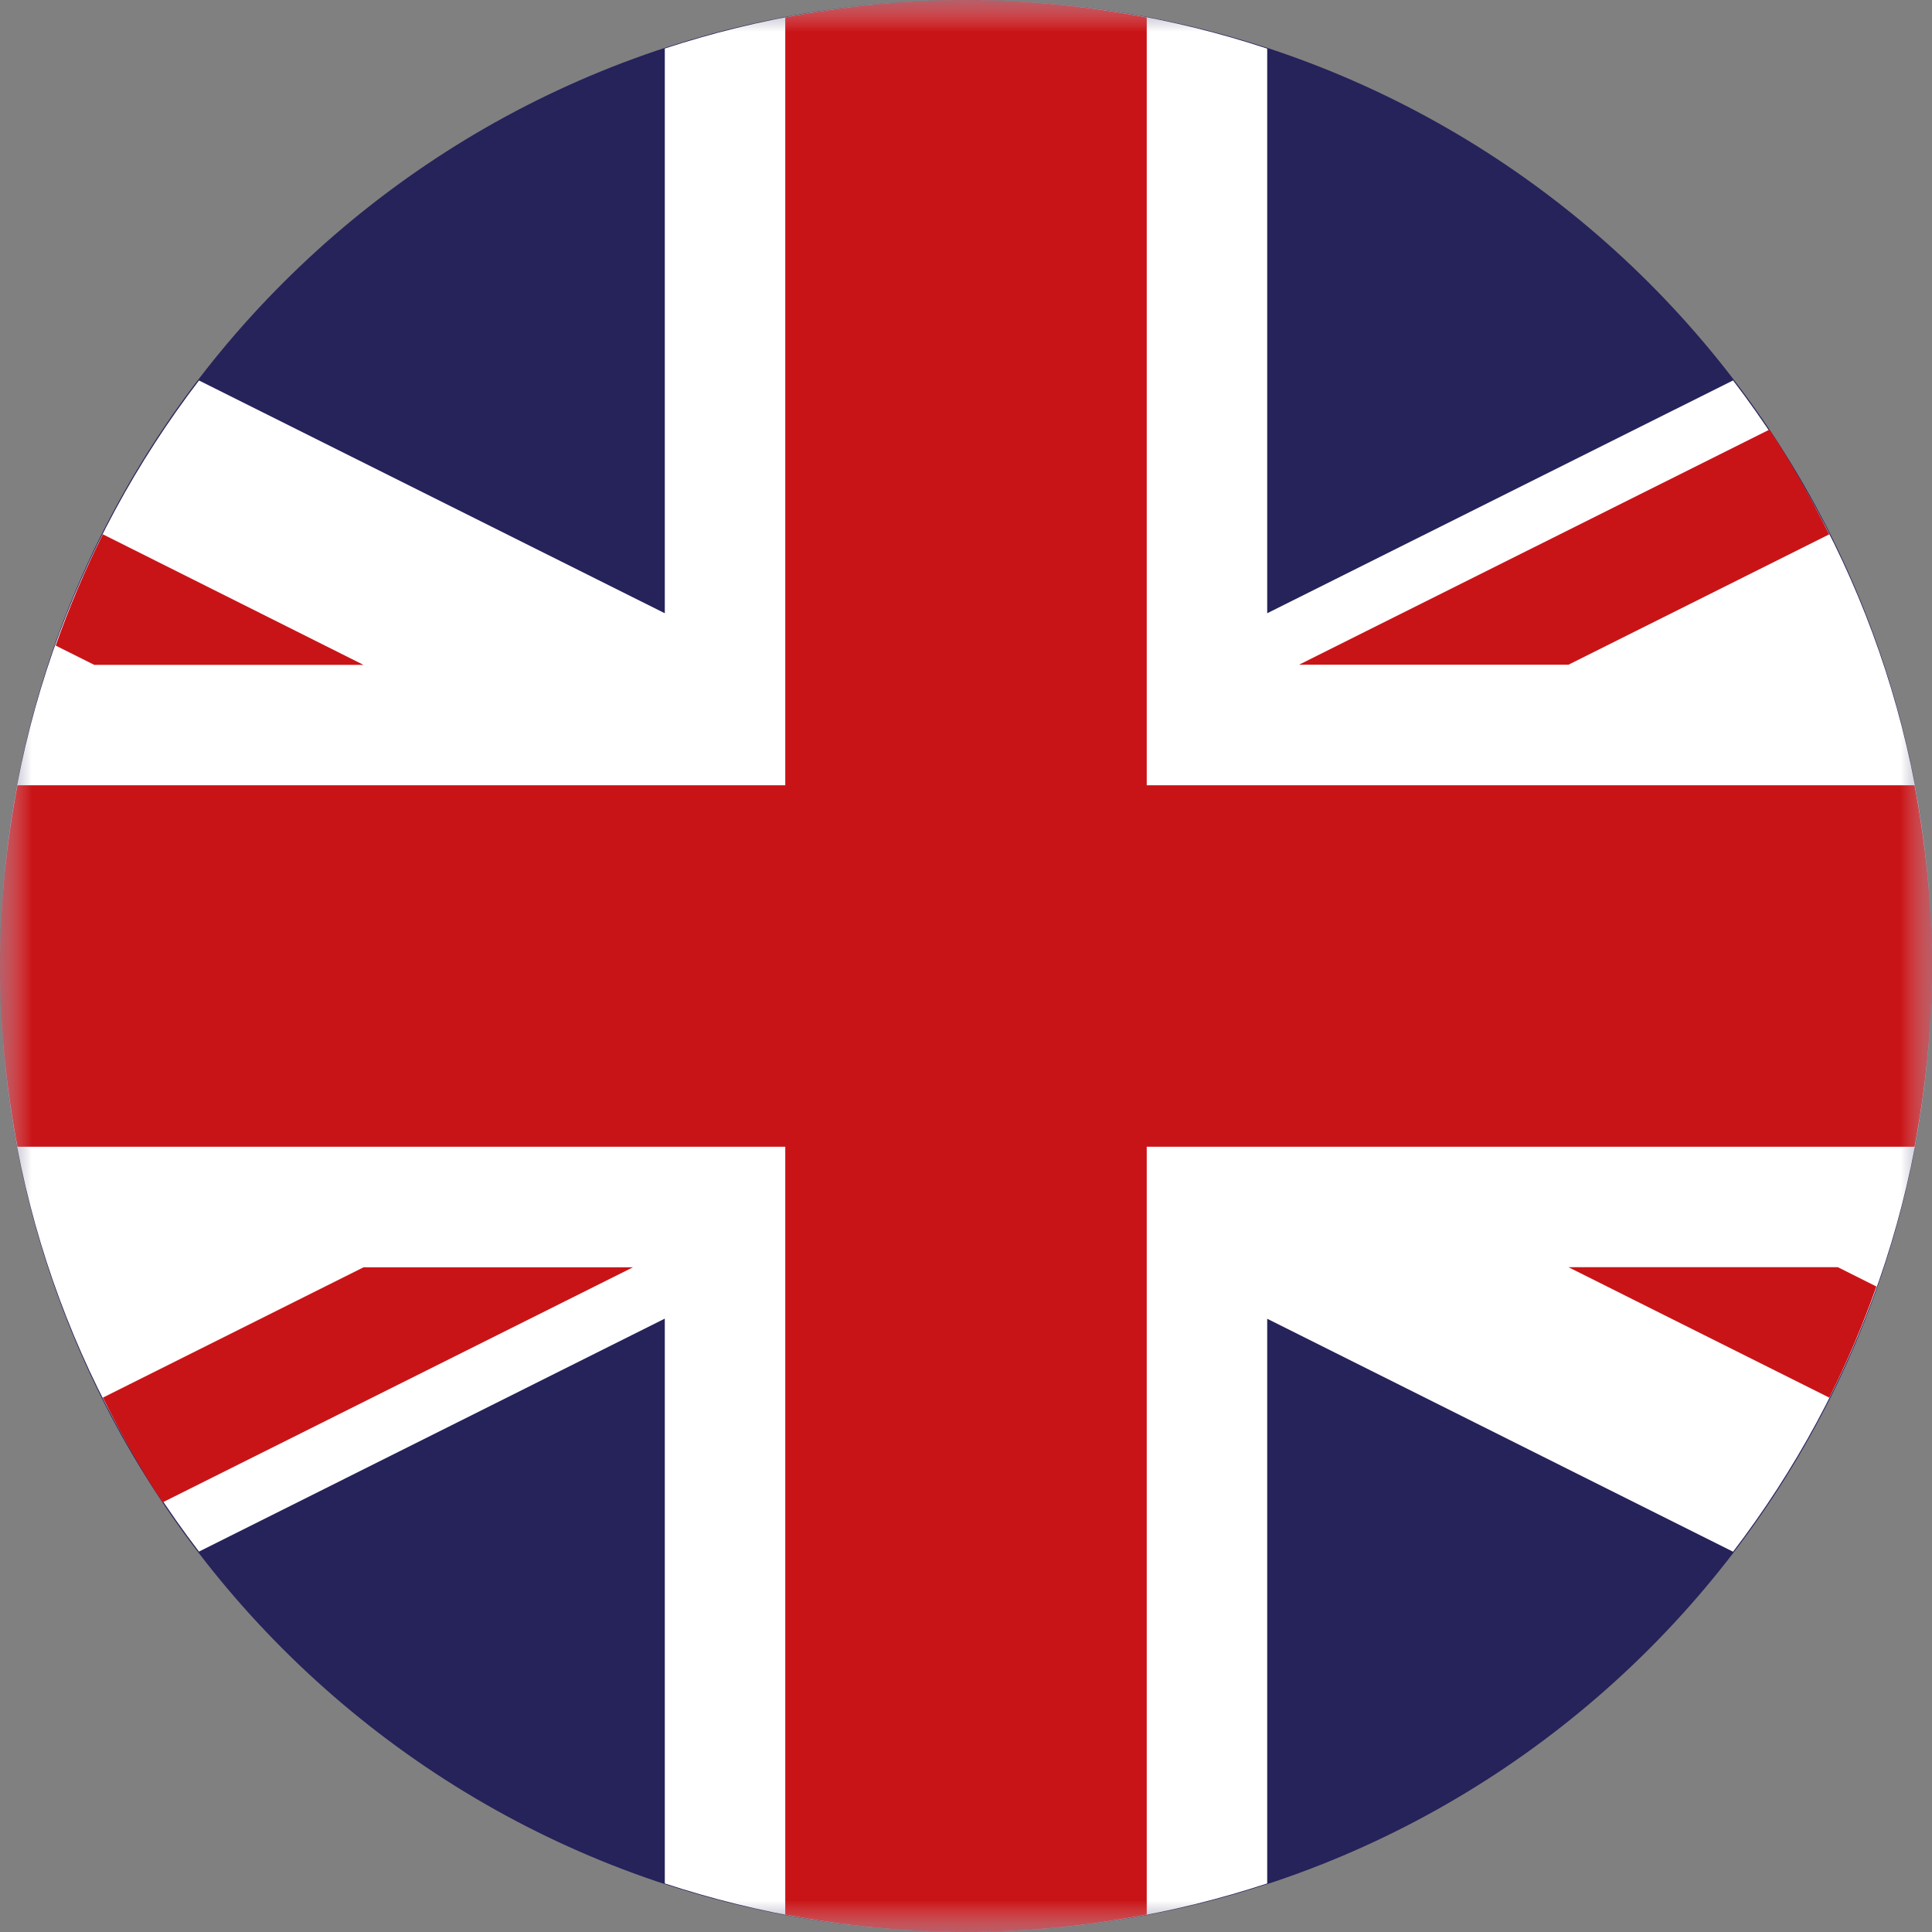
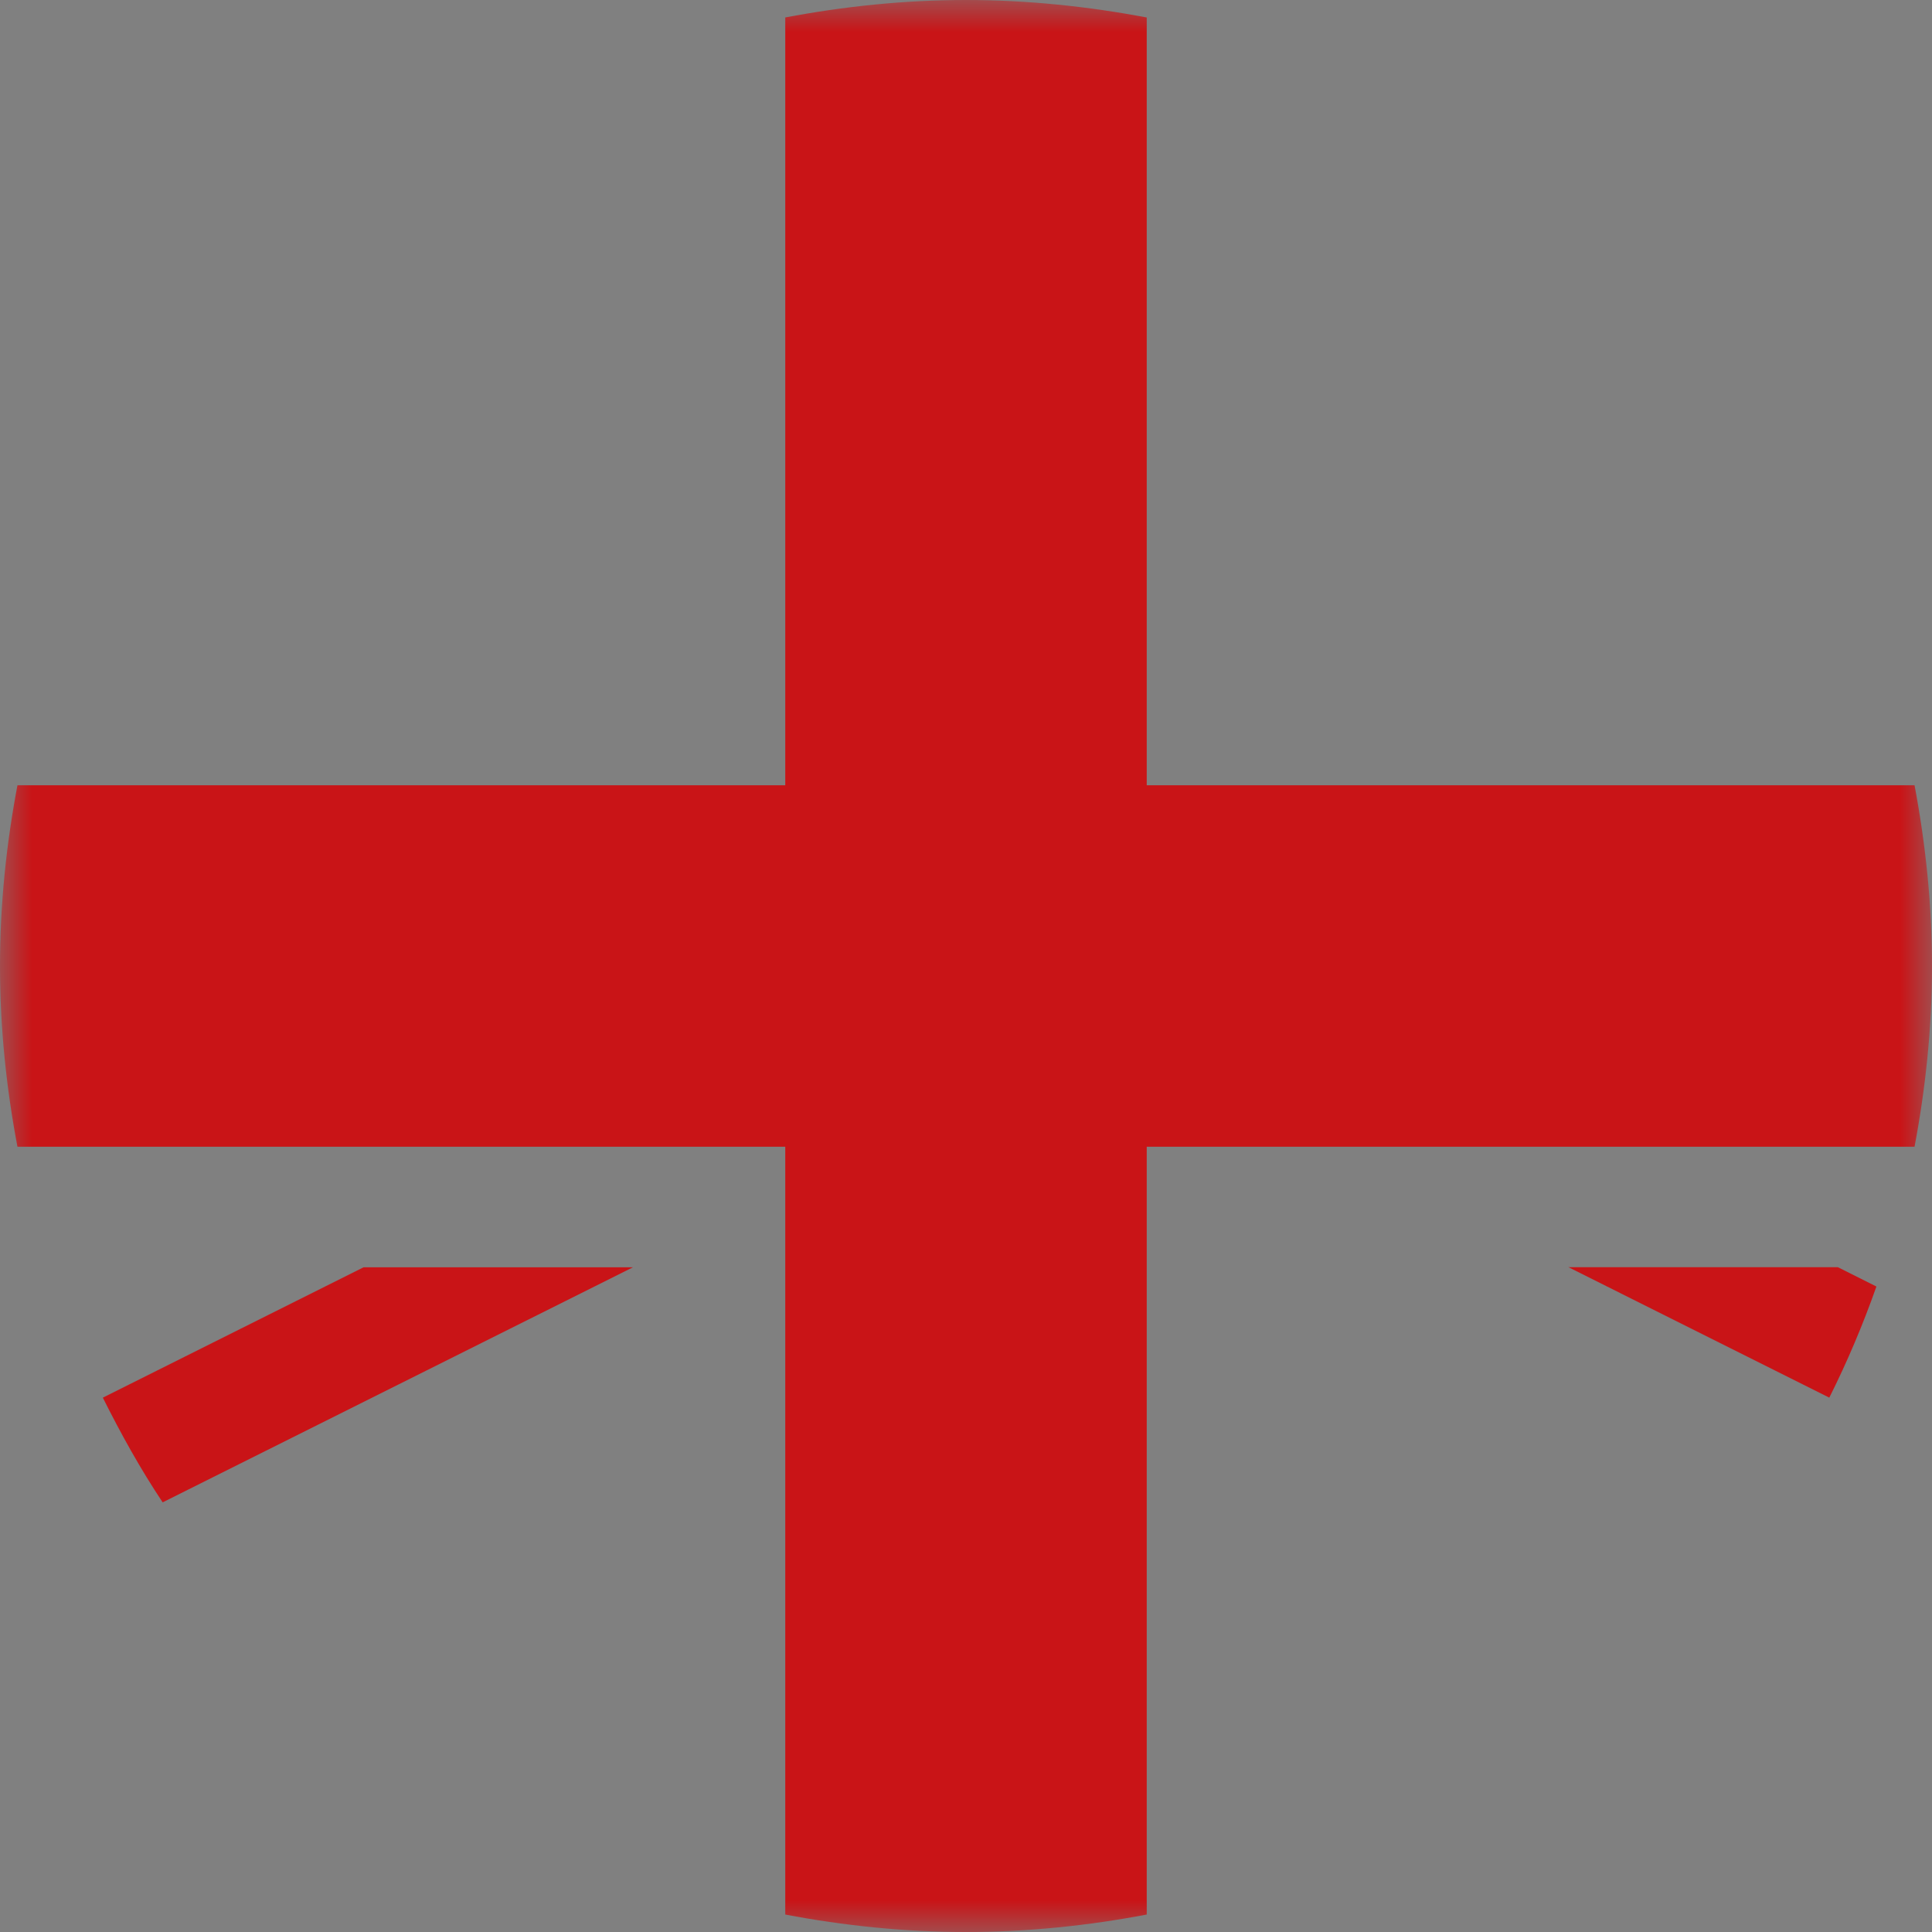
<svg xmlns="http://www.w3.org/2000/svg" xmlns:xlink="http://www.w3.org/1999/xlink" width="31" height="31" viewBox="0 0 31 31">
  <rect x="0" y="0" width="31" height="31" fill="#808080" stroke="none" />
  <title>EN</title>
  <defs>
-     <path id="a" d="M0 0v31h31V0H0z" />
-     <path id="c" d="M0 0v31h31V0H0z" />
    <path id="e" d="M0 31h31V0H0z" />
  </defs>
  <g fill="none" fill-rule="evenodd">
    <mask id="b" fill="#fff">
      <use xlink:href="#a" />
    </mask>
-     <path d="M15.5 0C6.94 0 0 6.94 0 15.5 0 24.06 6.94 31 15.5 31 24.06 31 31 24.06 31 15.5 31 6.94 24.06 0 15.5 0" fill="#26225A" mask="url(#b)" />
    <mask id="d" fill="#fff">
      <use xlink:href="#c" />
    </mask>
-     <path d="M31 15.5c0-3.538-1.198-6.788-3.192-9.396L20.333 9.84V.78C18.813.278 17.19 0 15.5 0c-1.69 0-3.31.28-4.833.778V9.84L3.193 6.105C1.198 8.712 0 11.962 0 15.5c0 3.537 1.198 6.787 3.193 9.396l7.474-3.738v9.063c1.522.5 3.144.78 4.833.78 1.69 0 3.312-.28 4.833-.78V21.16l7.475 3.738C29.802 22.286 31 19.036 31 15.5" fill="#FFF" mask="url(#d)" />
-     <path d="M.892 10.358l.62.31h4.32L1.65 8.573c-.288.575-.54 1.17-.756 1.784M28.39 6.894l-7.547 3.772h4.323l4.185-2.092c-.29-.58-.603-1.145-.96-1.68" fill="#C91417" />
    <g>
      <mask id="f" fill="#fff">
        <use xlink:href="#e" />
      </mask>
-       <path d="M18.4.28C17.46.104 16.492 0 15.5 0c-.993 0-1.96.103-2.9.28V12.6H.28c-.178.94-.28 1.91-.28 2.9 0 .993.102 1.96.28 2.9H12.6v12.32c.94.178 1.907.28 2.9.28.992 0 1.96-.102 2.9-.28V18.4h12.32c.177-.94.28-1.907.28-2.9 0-.99-.103-1.96-.28-2.9H18.4V.28z" fill="#C91417" mask="url(#f)" />
+       <path d="M18.4.28C17.46.104 16.492 0 15.5 0c-.993 0-1.96.103-2.9.28V12.6H.28c-.178.94-.28 1.91-.28 2.9 0 .993.102 1.96.28 2.9H12.6v12.32c.94.178 1.907.28 2.9.28.992 0 1.96-.102 2.9-.28V18.4h12.32c.177-.94.28-1.907.28-2.9 0-.99-.103-1.96-.28-2.9H18.4z" fill="#C91417" mask="url(#f)" />
    </g>
    <path d="M2.61 24.106l7.547-3.772H5.834L1.65 22.426c.29.58.603 1.145.96 1.68M29.352 22.426c.288-.575.54-1.17.756-1.783l-.618-.31h-4.323l4.185 2.093z" fill="#C91417" />
  </g>
</svg>